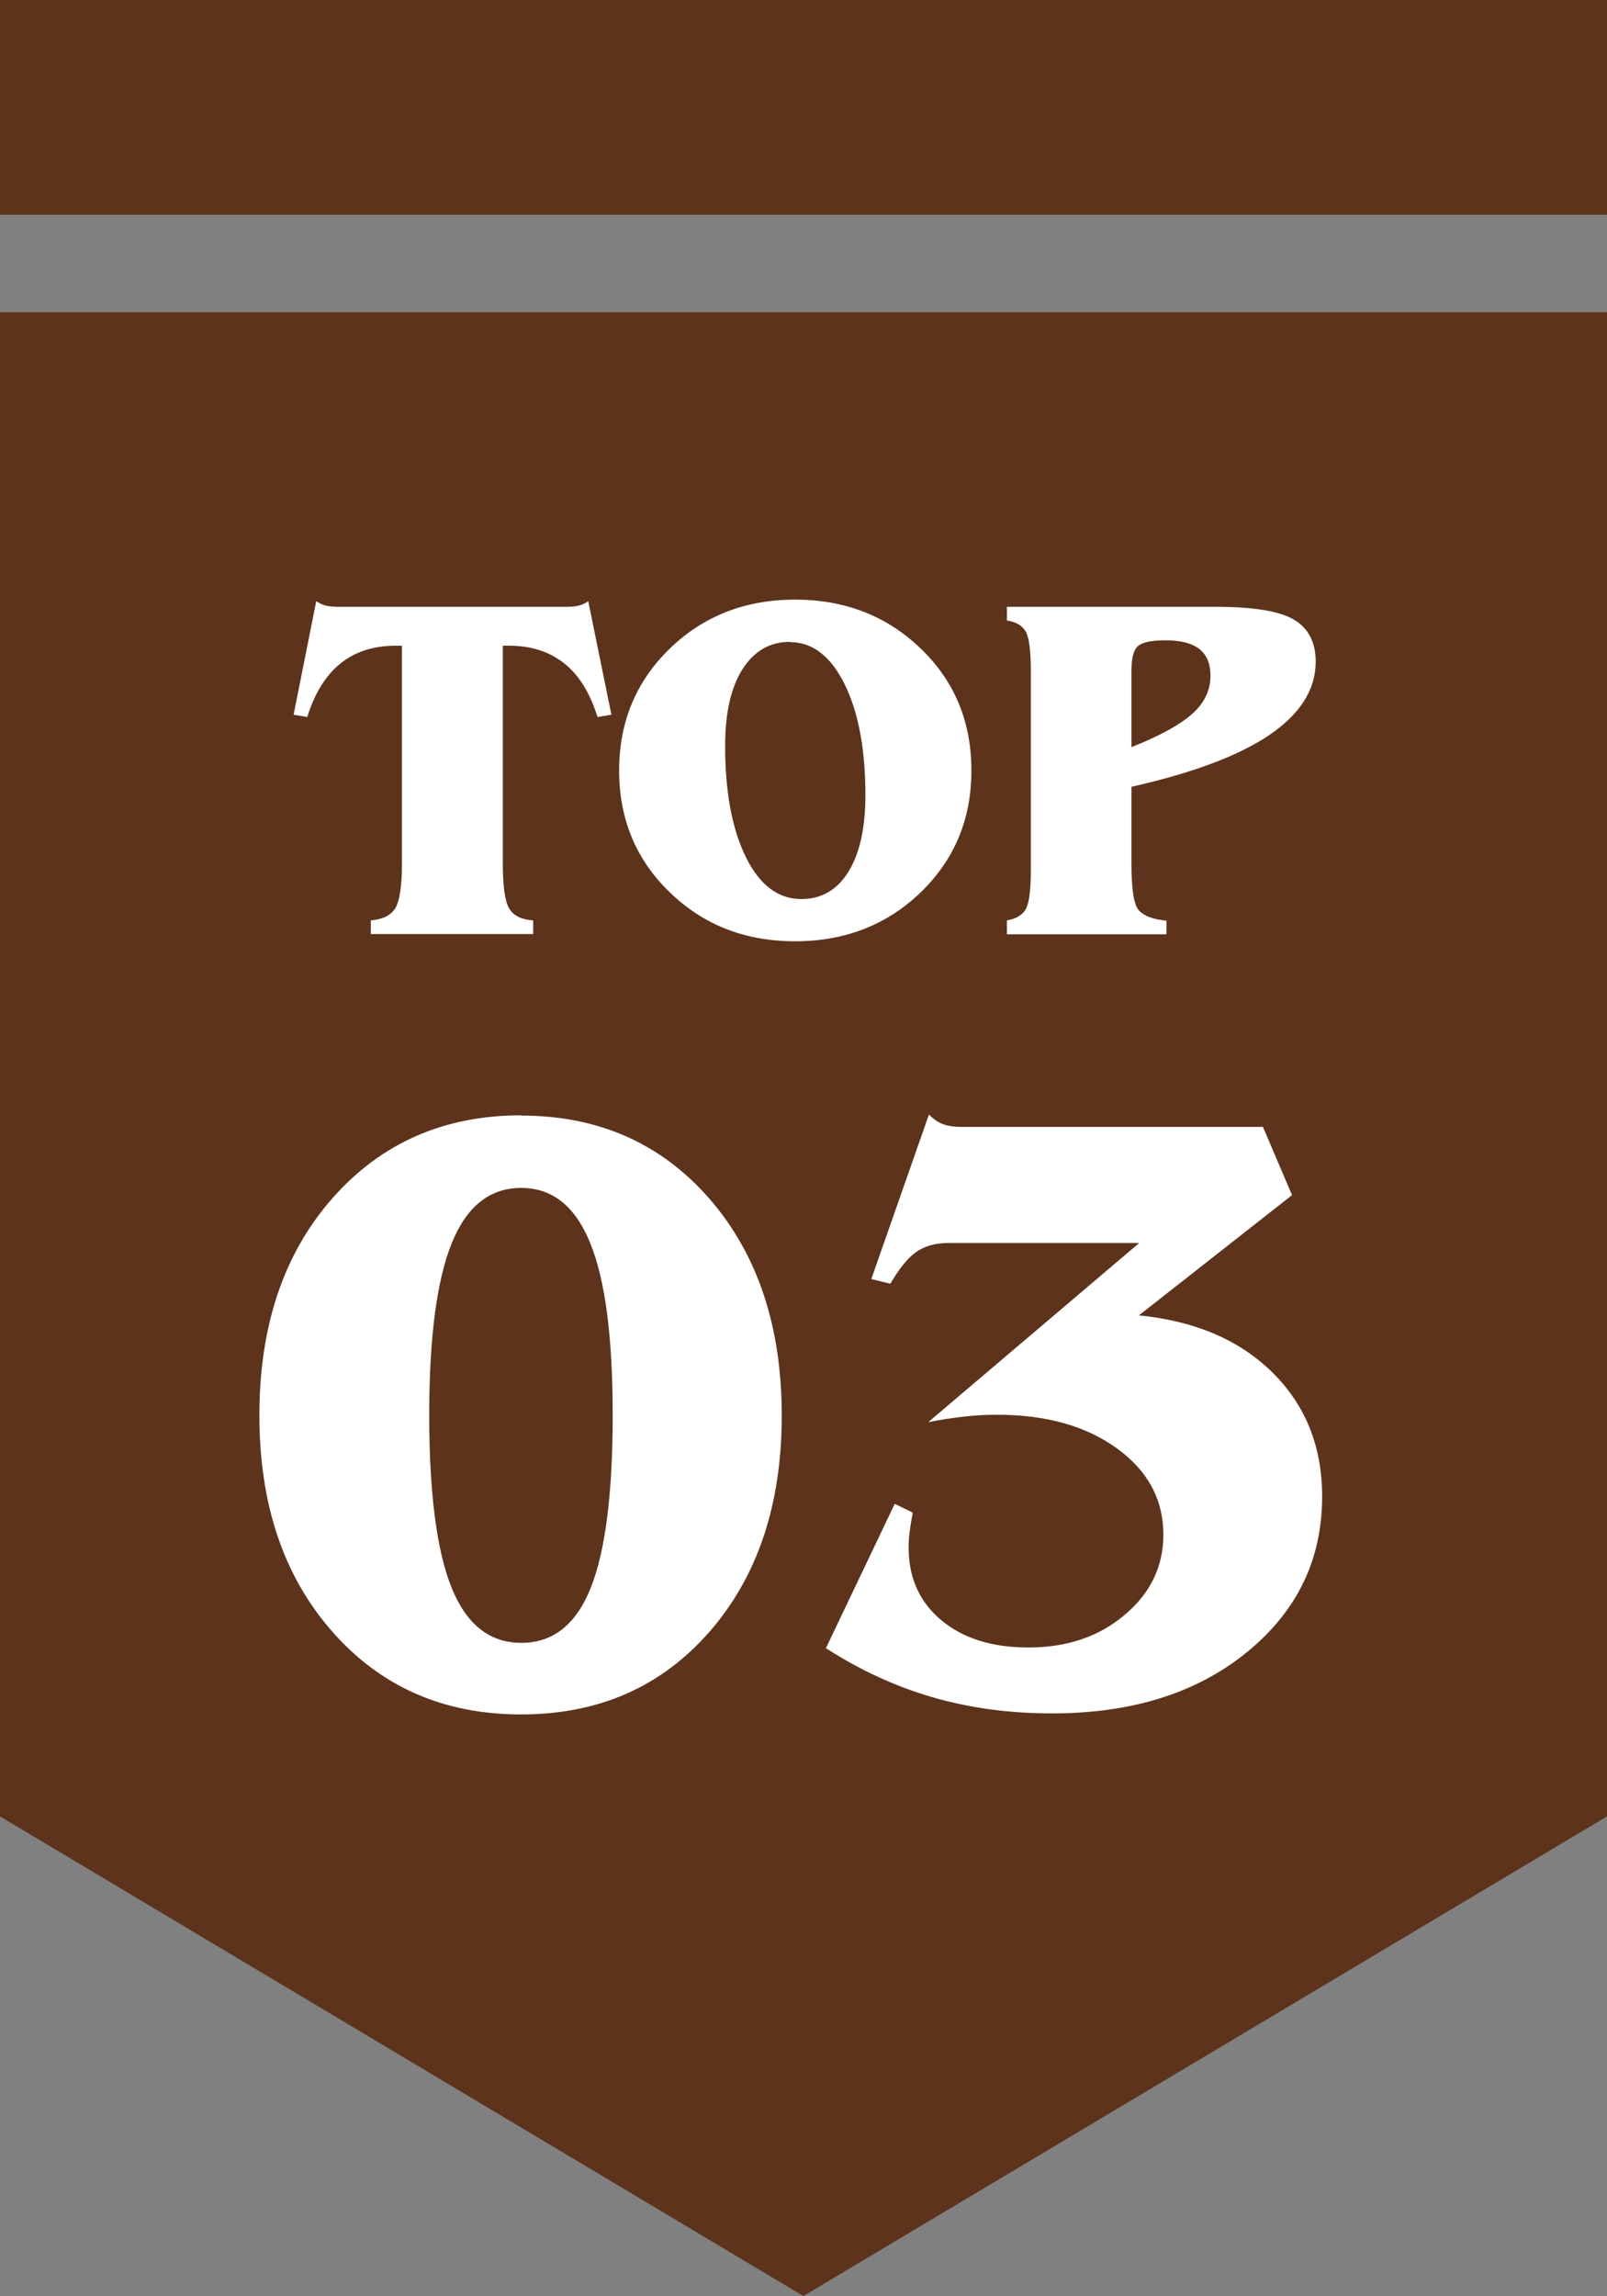
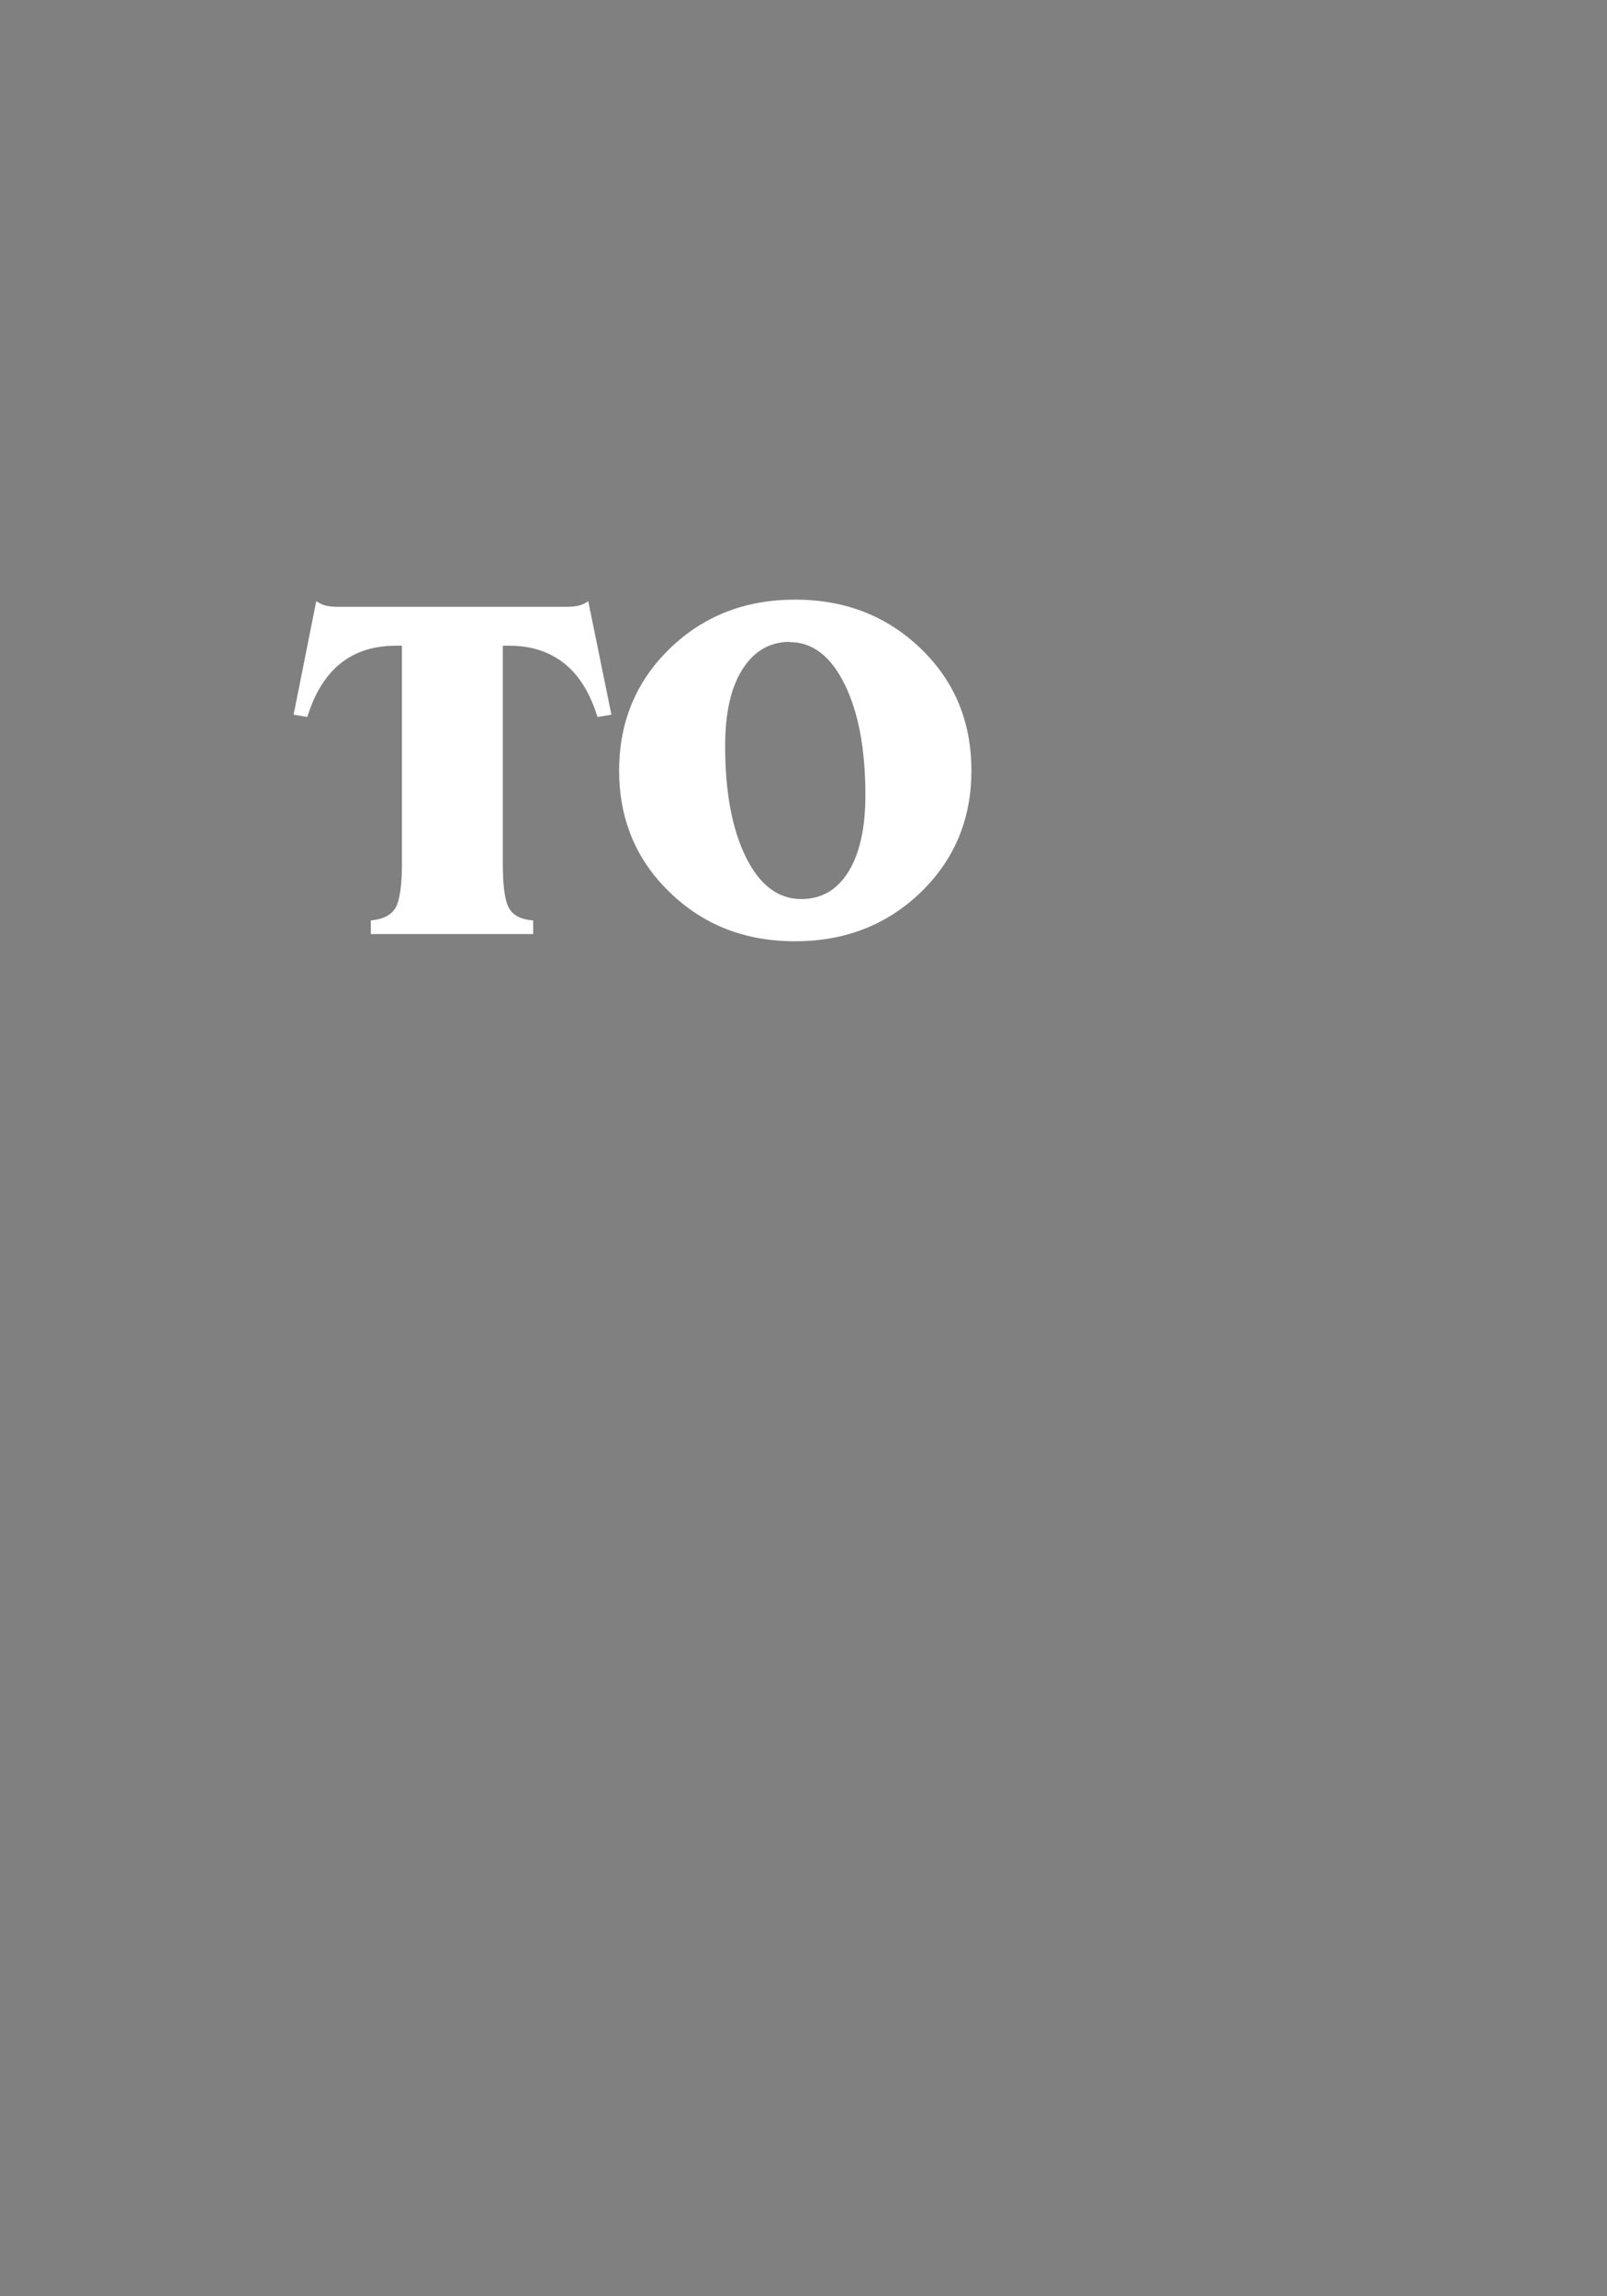
<svg xmlns="http://www.w3.org/2000/svg" id="_圖層_1" viewBox="0 0 62.45 89.18">
  <rect x="0" y="0" width="62.45" height="89.18" fill="#808080" stroke="none" />
  <defs>
    <style>.cls-1{fill:#fff;}.cls-2{fill:#5d331c;}</style>
  </defs>
-   <polygon class="cls-2" points="62.45 70.55 31.22 89.18 0 70.55 0 12.13 62.45 12.13 62.45 70.55" />
-   <path class="cls-1" d="m20.25,43.33c3.01,0,5.44,1.08,7.32,3.23,1.87,2.15,2.81,4.96,2.81,8.42s-.94,6.26-2.81,8.4-4.31,3.21-7.32,3.21-5.45-1.07-7.34-3.22c-1.89-2.15-2.83-4.94-2.83-8.4s.94-6.27,2.83-8.42c1.89-2.15,4.34-3.23,7.34-3.23Zm0,2.81c-1.22,0-2.12.72-2.7,2.16-.58,1.44-.87,3.67-.87,6.67s.29,5.27.87,6.7c.58,1.43,1.48,2.14,2.71,2.14s2.12-.71,2.69-2.12c.57-1.42.86-3.65.86-6.71s-.29-5.26-.87-6.69c-.58-1.43-1.47-2.15-2.68-2.15Z" />
-   <path class="cls-1" d="m32.09,64.03l2.68-5.62.7.34c-.05.27-.09.52-.12.74-.03.22-.04.43-.04.61,0,1.18.42,2.12,1.27,2.83s1.97,1.06,3.39,1.06c1.49,0,2.74-.42,3.74-1.27,1-.84,1.5-1.88,1.5-3.11,0-1.36-.6-2.48-1.8-3.35-1.2-.87-2.75-1.31-4.66-1.31-.4,0-.83.02-1.27.07-.45.05-.92.12-1.41.22l8.2-6.96h-7.43c-.48,0-.88.11-1.21.33-.33.22-.67.64-1.03,1.25l-.74-.18,2.24-6.39c.17.17.35.3.54.37.18.07.43.11.73.11h11.71l1.13,2.65-5.95,4.67c2.19.22,3.92.96,5.2,2.23s1.92,2.87,1.92,4.81c0,2.44-.97,4.45-2.92,6.04-1.95,1.59-4.47,2.38-7.58,2.38-1.66,0-3.2-.21-4.65-.63-1.44-.42-2.83-1.06-4.16-1.92Z" />
-   <rect class="cls-2" width="62.45" height="8.34" />
  <path class="cls-1" d="m14.41,36.28v-.53c.46-.04.77-.19.95-.47.17-.28.26-.86.26-1.75v-8.45h-.24c-.86,0-1.58.23-2.15.69s-1,1.15-1.29,2.08l-.53-.09.88-4.41c.12.08.24.14.36.17.12.03.29.05.49.05h8.87c.21,0,.37-.02.49-.05.12-.03.25-.09.36-.17l.9,4.41-.54.09c-.29-.93-.71-1.62-1.29-2.08s-1.29-.69-2.14-.69h-.25v8.45c0,.89.08,1.48.25,1.76s.48.43.93.46v.53h-6.31Z" />
  <path class="cls-1" d="m24.06,29.93c0-1.89.66-3.47,1.97-4.74,1.31-1.27,2.94-1.9,4.87-1.9s3.56.63,4.88,1.9c1.32,1.27,1.97,2.85,1.97,4.74s-.66,3.46-1.97,4.73c-1.31,1.26-2.94,1.9-4.88,1.9s-3.56-.63-4.87-1.9c-1.31-1.26-1.97-2.84-1.97-4.73Zm6.64-5c-.79,0-1.4.36-1.85,1.07s-.67,1.7-.67,2.97c0,1.8.27,3.24.81,4.33s1.26,1.62,2.15,1.62c.78,0,1.39-.35,1.83-1.06.44-.71.66-1.7.66-2.97,0-1.79-.27-3.23-.81-4.32-.54-1.09-1.25-1.63-2.13-1.63Z" />
-   <path class="cls-1" d="m39.13,36.28v-.53c.35-.06.6-.21.73-.43.13-.23.2-.74.2-1.53v-7.73c0-.79-.07-1.31-.2-1.53-.13-.23-.37-.37-.73-.43v-.53h8.13c1.43,0,2.44.16,3.01.49s.86.88.86,1.64c0,1.08-.6,2.03-1.79,2.84-1.19.81-2.98,1.48-5.37,2.02v2.99c0,.98.09,1.58.28,1.8s.55.36,1.08.41v.53h-6.2Zm4.84-7.26c1.13-.45,1.92-.89,2.38-1.31.46-.42.69-.9.69-1.46,0-.47-.14-.81-.43-1.04-.29-.23-.73-.34-1.32-.34-.52,0-.87.07-1.05.21s-.27.46-.27.96v2.98Z" />
</svg>